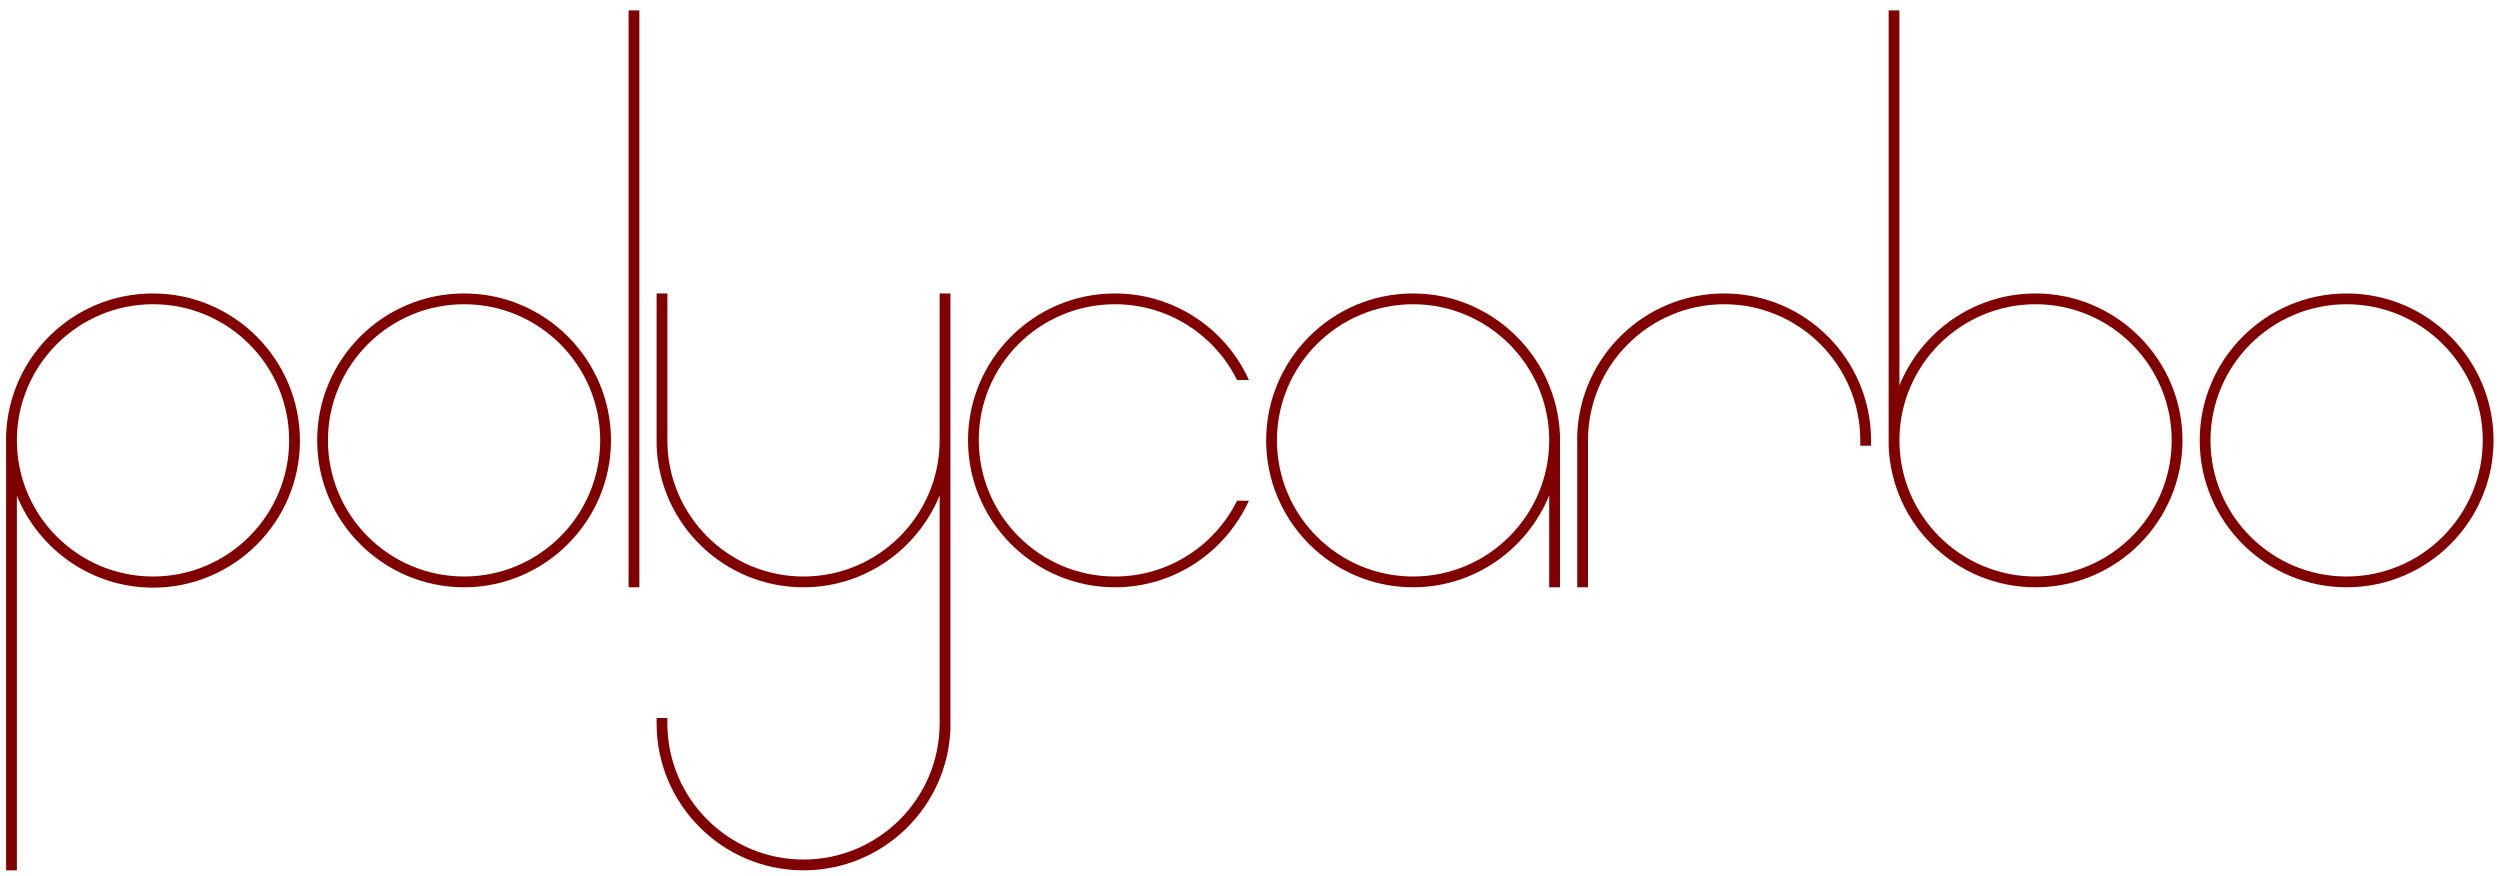
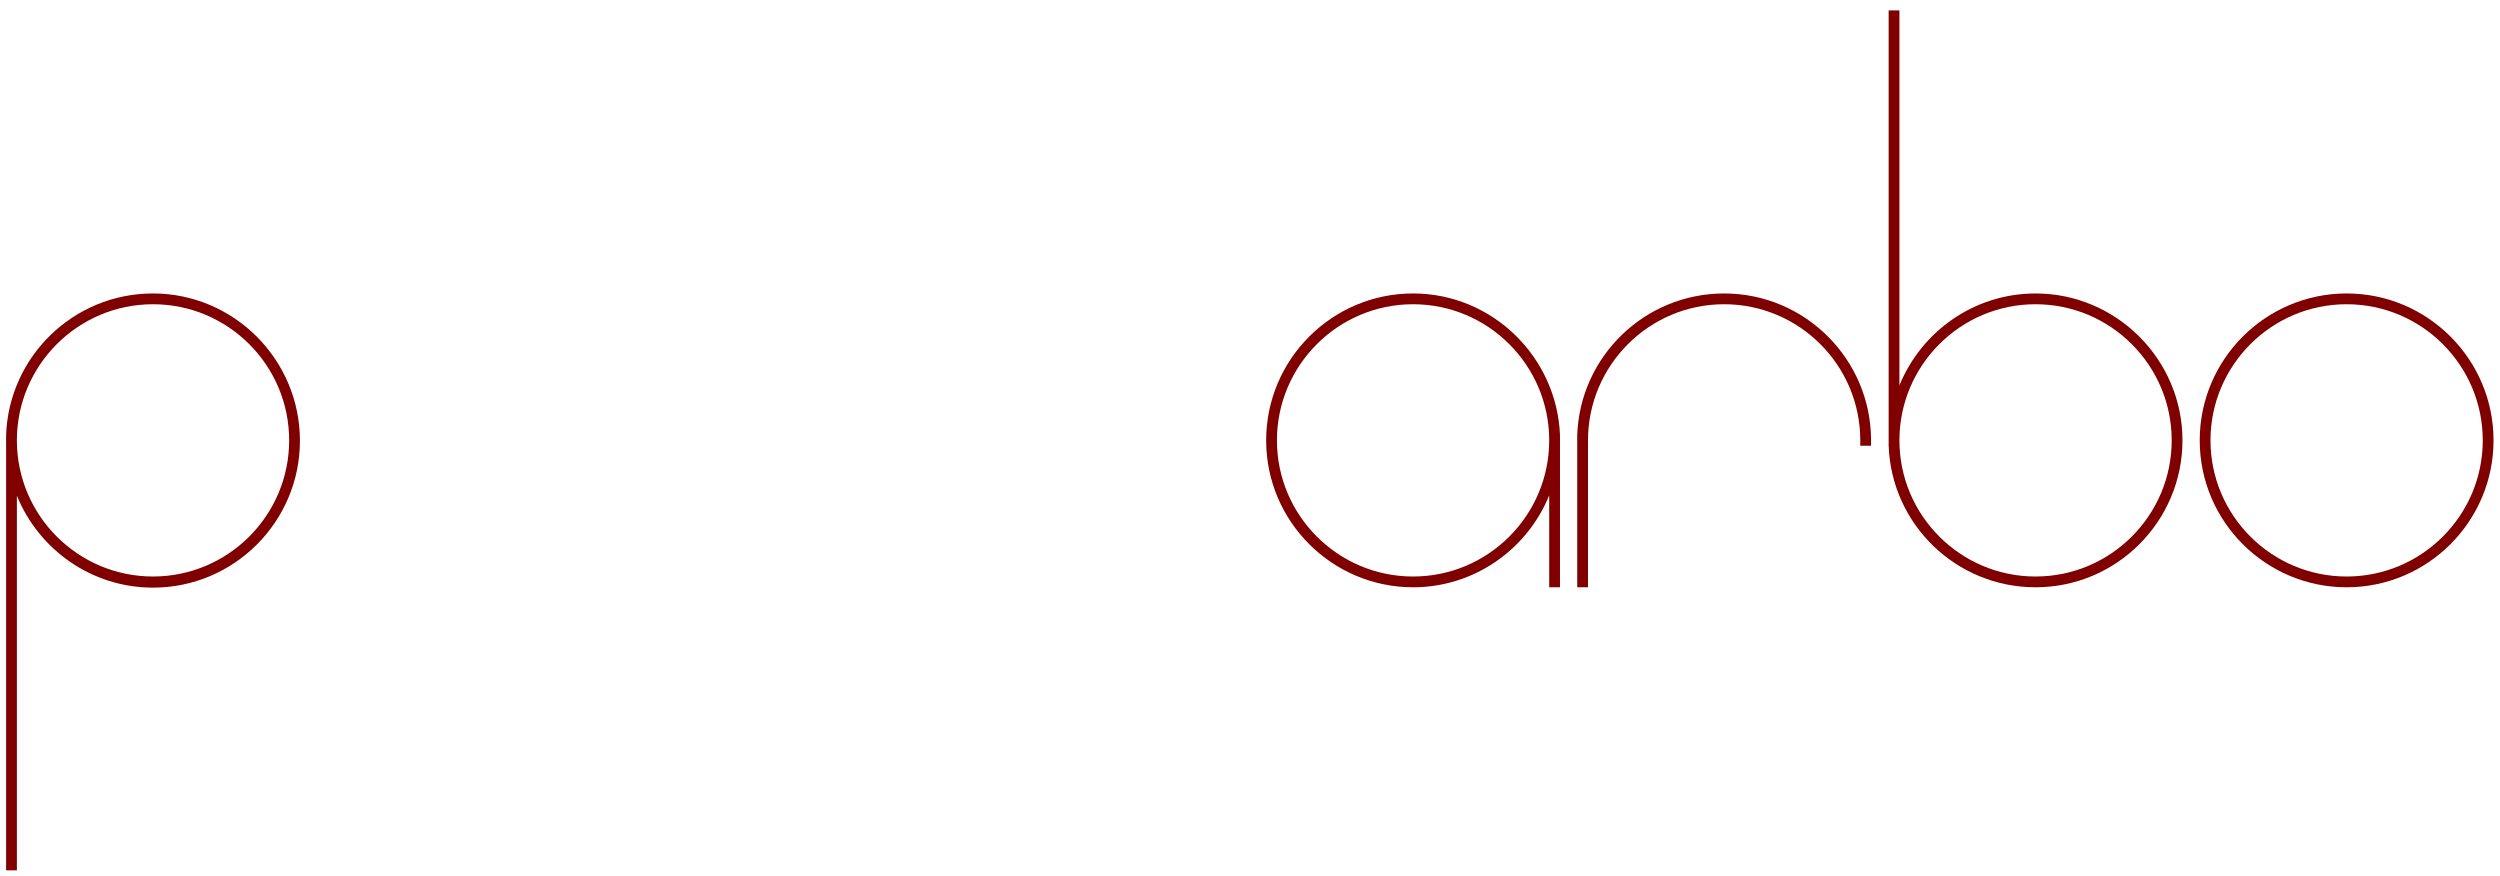
<svg xmlns="http://www.w3.org/2000/svg" viewBox="0 0 696 244">
  <style type="text/css">.st0{fill:#800000018000000180000001;}</style>
  <g>
    <title>background</title>
    <rect x="-1" y="-1" width="698" height="246" fill="none" />
  </g>
  <g>
    <title>Layer 1</title>
-     <path class="st0" d="m129.2 81.7c-22.6 0-40.9 18.4-40.9 40.9 0 22.6 18.4 40.9 40.9 40.9s40.9-18.4 40.9-40.9-18.3-40.9-40.9-40.9zm0 78.8c-20.9 0-37.9-17-37.9-37.9s17-37.9 37.9-37.9 37.9 17 37.9 37.9-17 37.9-37.9 37.9z" />
    <path class="st0" d="m653.3 81.7c-22.6 0-40.9 18.4-40.9 40.9 0 22.6 18.4 40.9 40.9 40.9 22.6 0 40.9-18.4 40.9-40.9s-18.3-40.9-40.9-40.9zm0 78.8c-20.9 0-37.9-17-37.9-37.9s17-37.9 37.9-37.9 37.9 17 37.9 37.9-17 37.9-37.9 37.9z" />
-     <rect class="st0" x="175" y="2.9" width="3" height="160.6" />
    <path class="st0" d="m480 81.7c-22.1 0-40.1 17.5-40.9 39.4v1.5 1.5 39.4h3v-39.4-1.5c0-20.9 17-37.9 37.9-37.9s37.9 17 37.9 37.9v1.5h3v-1.5c0-22.5-18.3-40.9-40.9-40.9z" />
    <path class="st0" d="m393.4 81.7c-22.6 0-40.9 18.4-40.9 40.9 0 22.6 18.4 40.9 40.9 40.9 17.1 0 31.8-10.6 37.9-25.6v25.6h3v-42.4c-0.9-21.8-18.9-39.4-40.9-39.4zm0 78.8c-20.9 0-37.9-17-37.9-37.9s17-37.9 37.9-37.9 37.9 17 37.9 37.9-17 37.9-37.9 37.9z" />
-     <path class="st0" d="m261.6 121.1v1.5c0 20.9-17 37.9-37.9 37.9s-37.9-17-37.9-37.9v-1.5-39.4h-3v39.4 1.5 1.5c0.8 21.9 18.8 39.4 40.9 39.4 17.1 0 31.8-10.6 37.9-25.6v62 1.5c0 20.9-17 37.9-37.9 37.9s-37.9-17-37.9-37.9v-1.5h-3v1.5c0 22.6 18.4 40.9 40.9 40.9 22.1 0 40.1-17.5 40.9-39.4v-1.5-1.5-77.3-1.5-39.4h-3v39.4z" />
    <path class="st0" d="m42.6 81.7c-22.1 0-40.1 17.5-40.9 39.4v121.2h3v-104.3c6.1 15 20.8 25.6 37.9 25.6 22.6 0 40.9-18.4 40.9-40.9 0-22.6-18.4-41-40.9-41zm0 78.8c-20.9 0-37.9-17-37.9-37.9s17-37.9 37.9-37.9 37.9 17 37.9 37.9-17 37.9-37.9 37.9z" />
    <path class="st0" d="m566.7 81.7c-17.1 0-31.8 10.6-37.9 25.6v-104.4h-3v121.2c0.8 21.9 18.8 39.4 40.9 39.4 22.6 0 40.9-18.4 40.9-40.9-6.1e-5 -22.5-18.4-40.9-40.9-40.9zm0 78.8c-20.9 0-37.9-17-37.9-37.9s17-37.9 37.9-37.9 37.9 17 37.9 37.9c-6.1e-5 20.9-17 37.9-37.9 37.9z" />
-     <path class="st0" d="m310.4 84.7c14.9 0 27.8 8.6 34 21.1h3.3c-6.4-14.2-20.7-24.1-37.3-24.1-22.6 0-40.9 18.4-40.9 40.9 0 22.6 18.4 40.9 40.9 40.9 16.6 0 30.8-9.9 37.3-24.1h-3.3c-6.2 12.5-19.1 21.1-34 21.1-20.9 0-37.9-17-37.9-37.9-0.1-20.9 16.9-37.9 37.9-37.9z" />
  </g>
</svg>